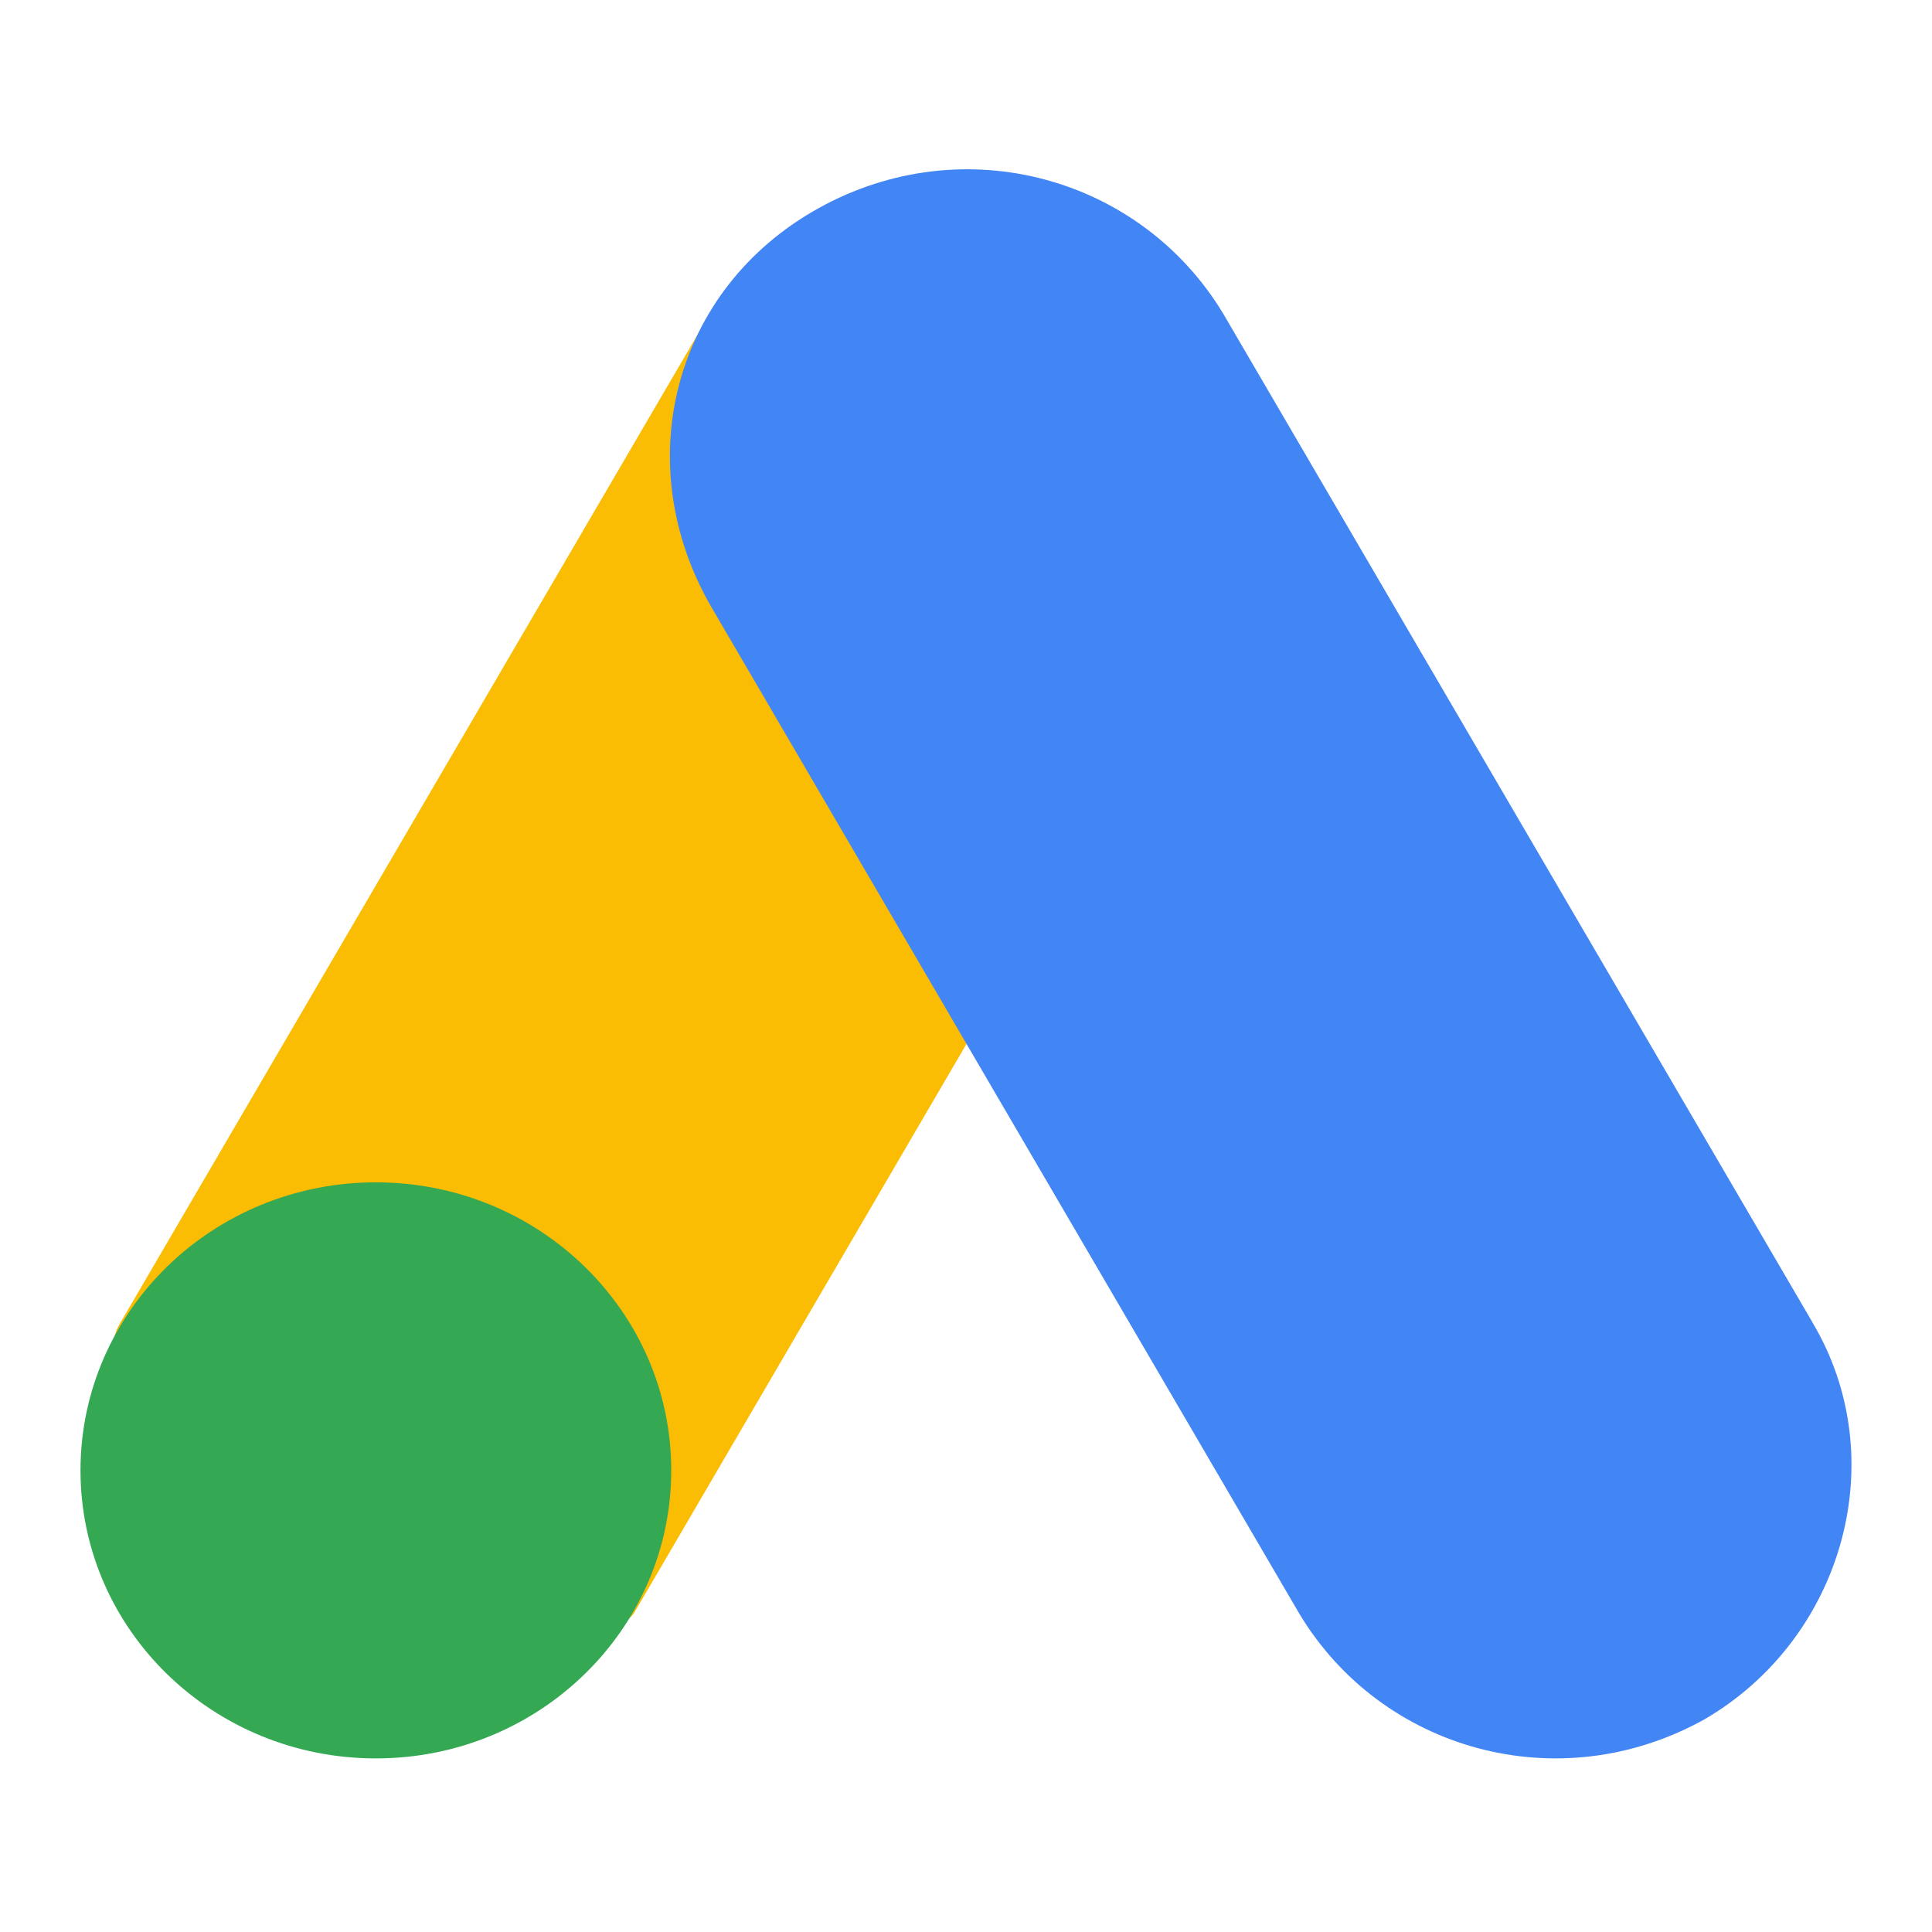
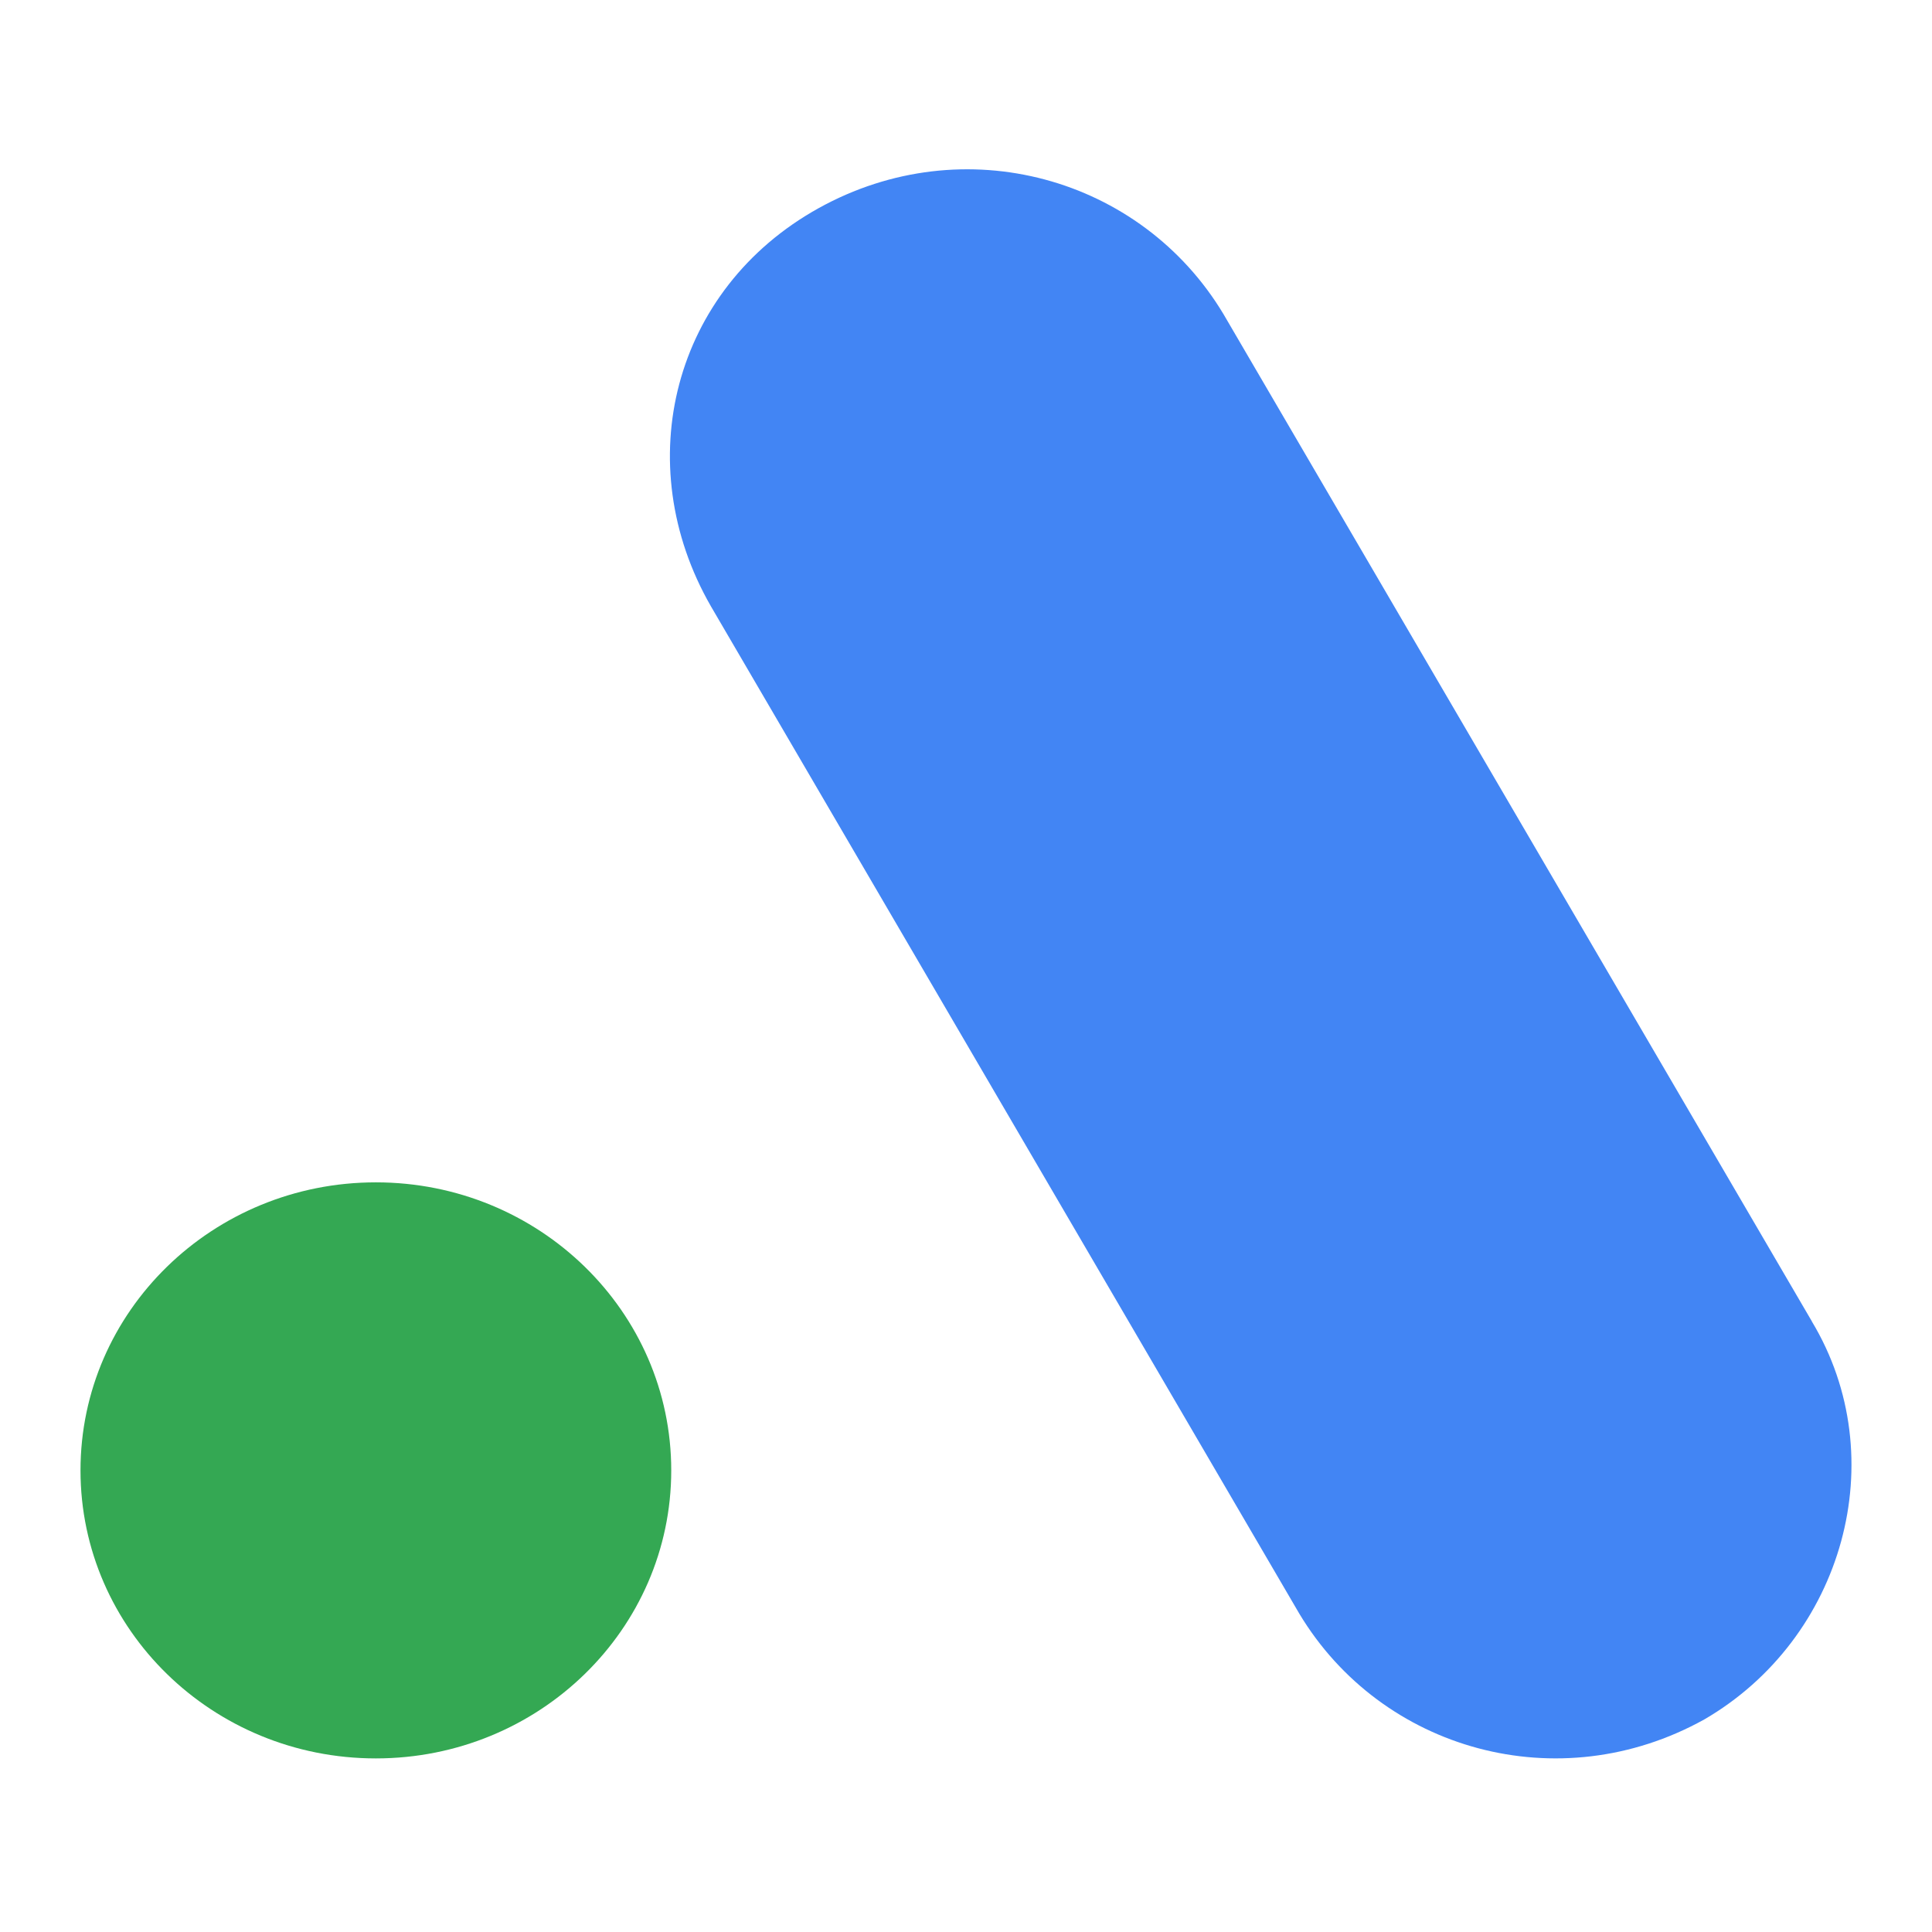
<svg xmlns="http://www.w3.org/2000/svg" width="52" height="52" viewBox="0 0 60 60" fill="none">
-   <path d="M3.764 41.035L22.038 9.75C24.359 11.117 36.064 17.594 37.955 18.826L19.681 50.113C17.682 52.753 1.232 45.041 3.764 41.033V41.035Z" fill="#FBBC04" />
  <path d="M56.269 41.035L37.995 9.753C35.44 5.501 29.938 3.956 25.419 6.467C20.9 8.978 19.524 14.387 22.078 18.829L40.352 50.115C42.907 54.365 48.409 55.91 52.928 53.399C57.25 50.888 58.824 45.287 56.269 41.039V41.035Z" fill="#4285F4" />
  <path d="M11.673 54.609C16.739 54.609 20.846 50.604 20.846 45.664C20.846 40.724 16.739 36.719 11.673 36.719C6.607 36.719 2.5 40.724 2.5 45.664C2.5 50.604 6.607 54.609 11.673 54.609Z" fill="#34A853" />
</svg>